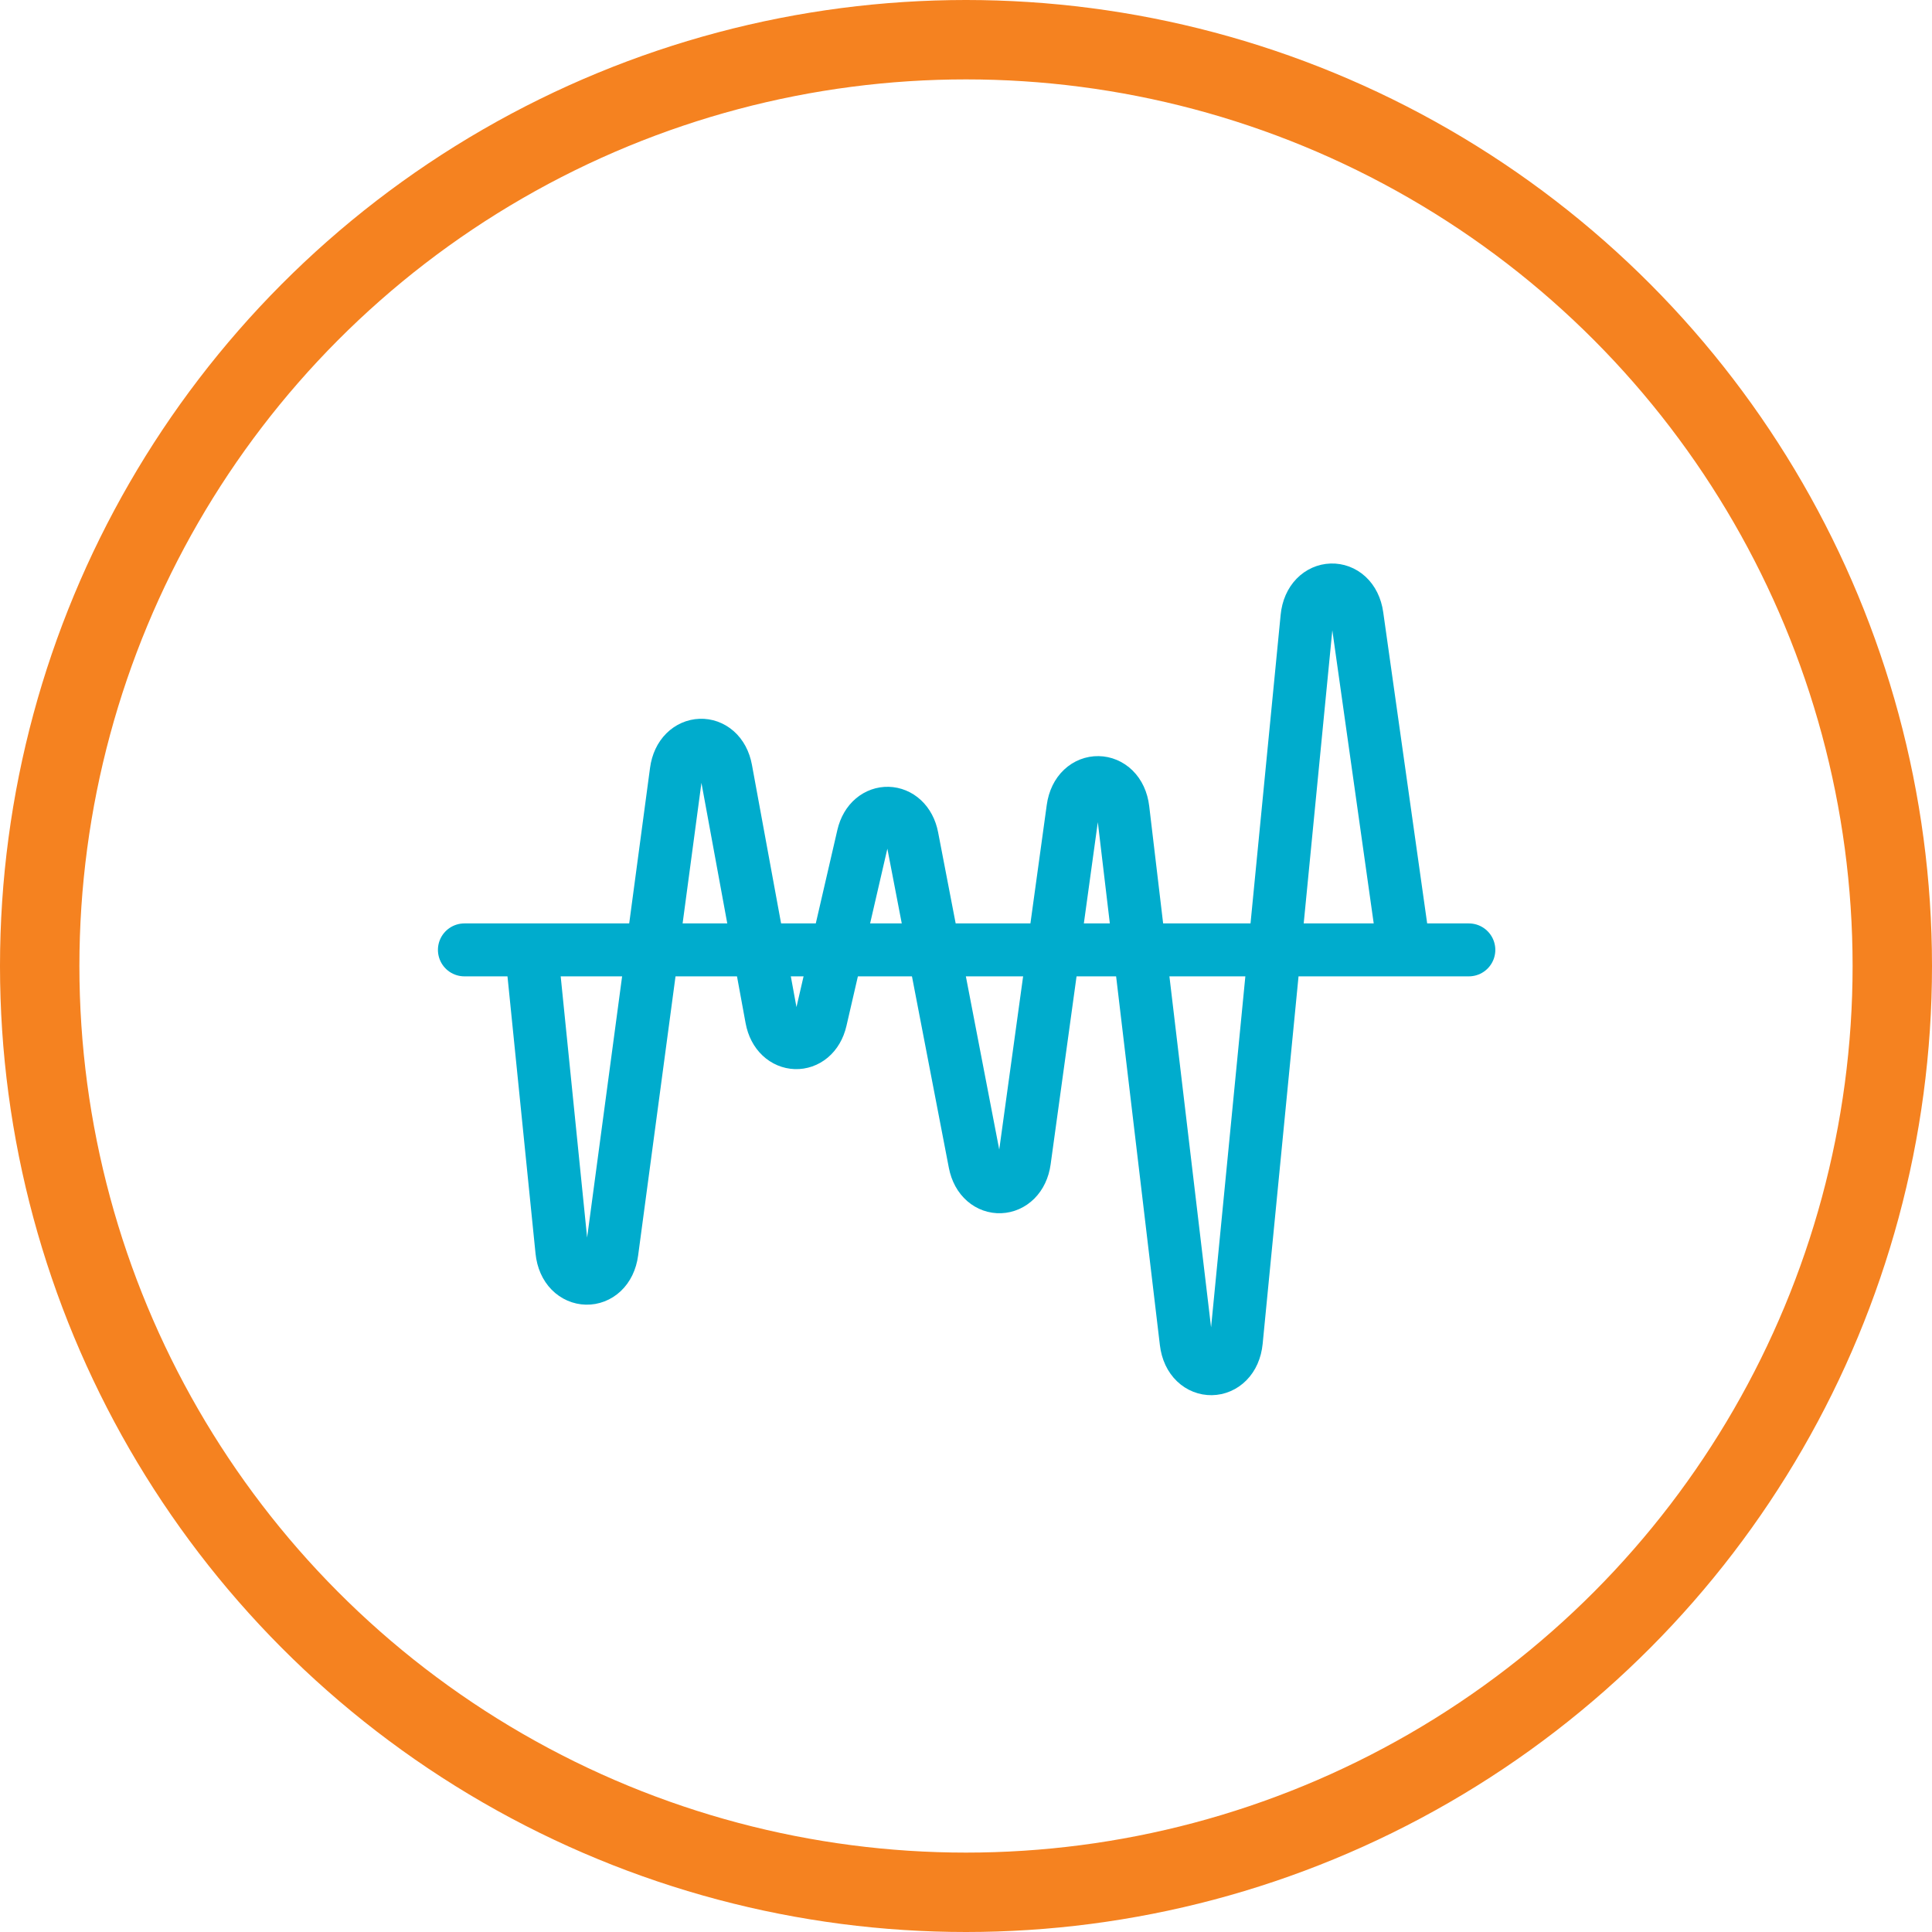
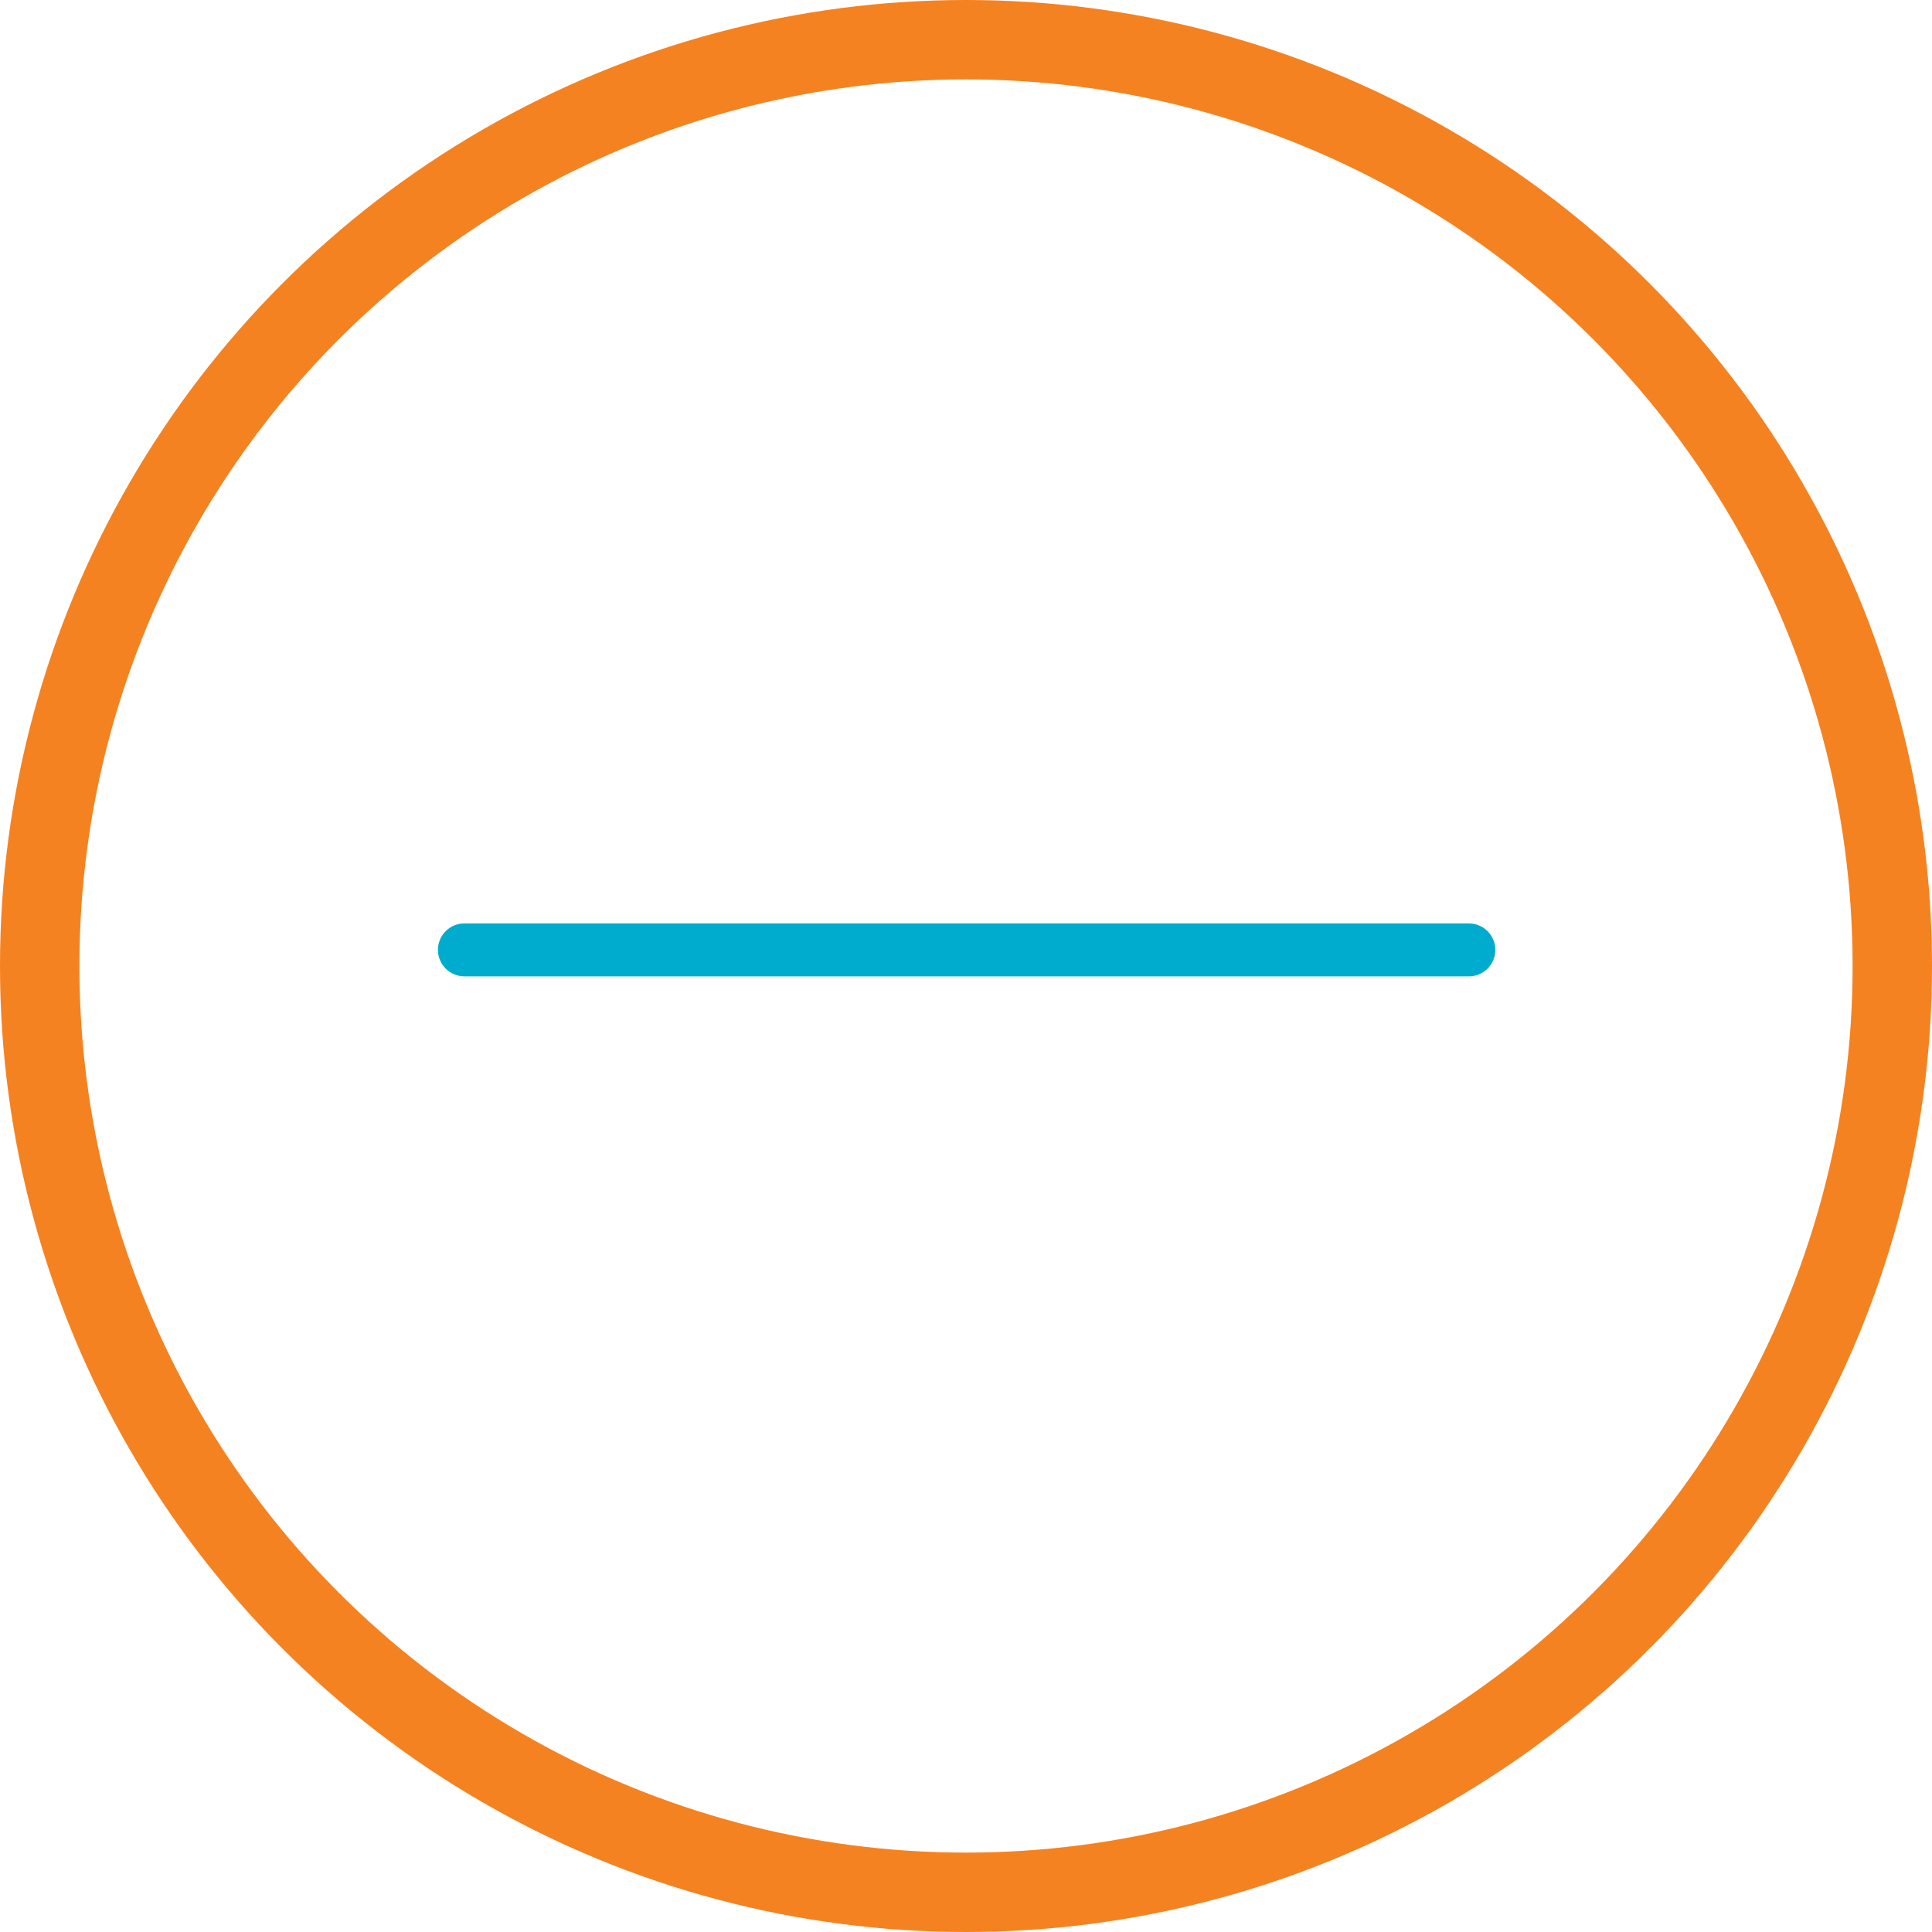
<svg xmlns="http://www.w3.org/2000/svg" width="73" height="73" viewBox="0 0 73 73">
  <g fill="none" fill-rule="evenodd">
    <circle stroke="#F58220" stroke-width="3" cx="36.5" cy="36.5" r="35" />
-     <path d="m53.006 35.534-1.732-12.266c-.189-1.337-1.759-1.286-1.89.062l-2.67 27.348c-.133 1.367-1.733 1.392-1.895.03l-2.389-20.13c-.158-1.329-1.706-1.351-1.888-.027l-1.835 13.31c-.175 1.266-1.632 1.324-1.873.075l-2.37-12.301c-.228-1.181-1.58-1.218-1.85-.05l-1.606 6.956c-.272 1.174-1.633 1.128-1.852-.062l-1.728-9.402c-.232-1.262-1.704-1.209-1.875.068L23.12 47.308c-.179 1.343-1.754 1.308-1.89-.042l-1.14-11.269" stroke="#00ACCD" stroke-width="2" />
    <path stroke="#00ACCD" stroke-width="2" stroke-linecap="round" d="M17.547 35.891H55.5" />
  </g>
</svg>